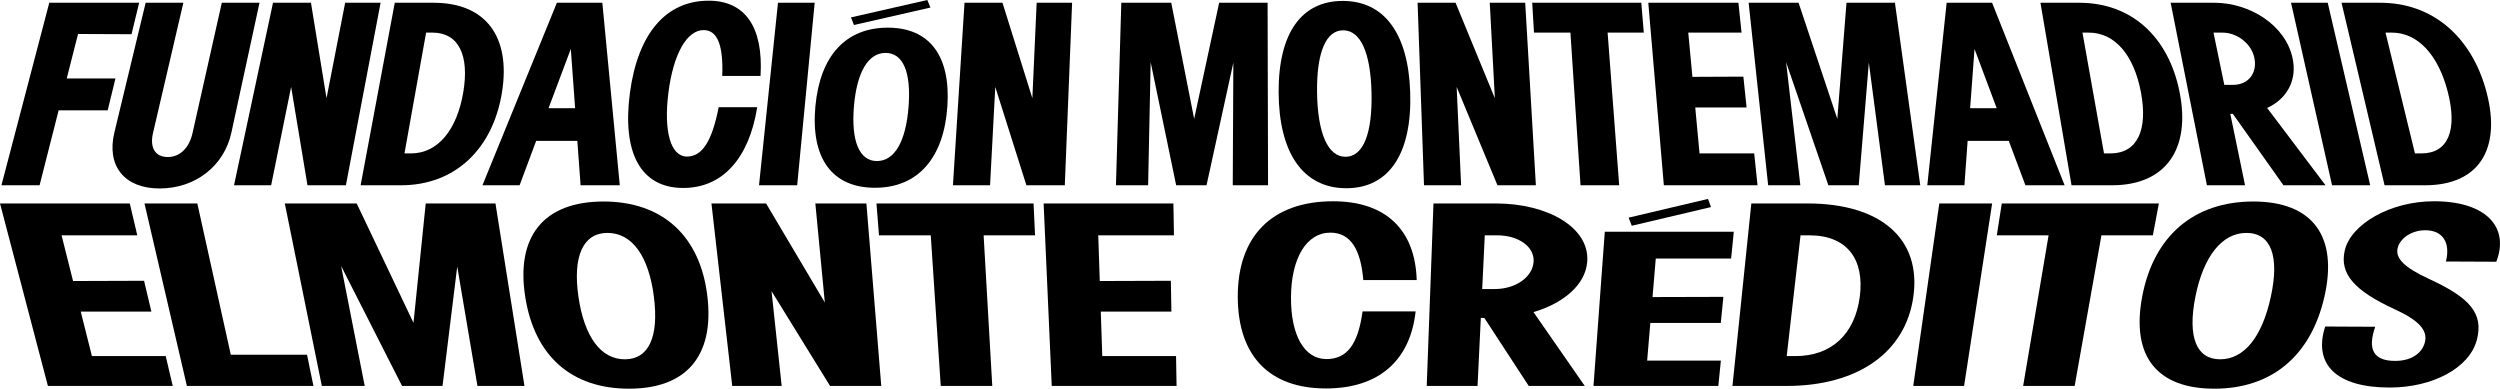
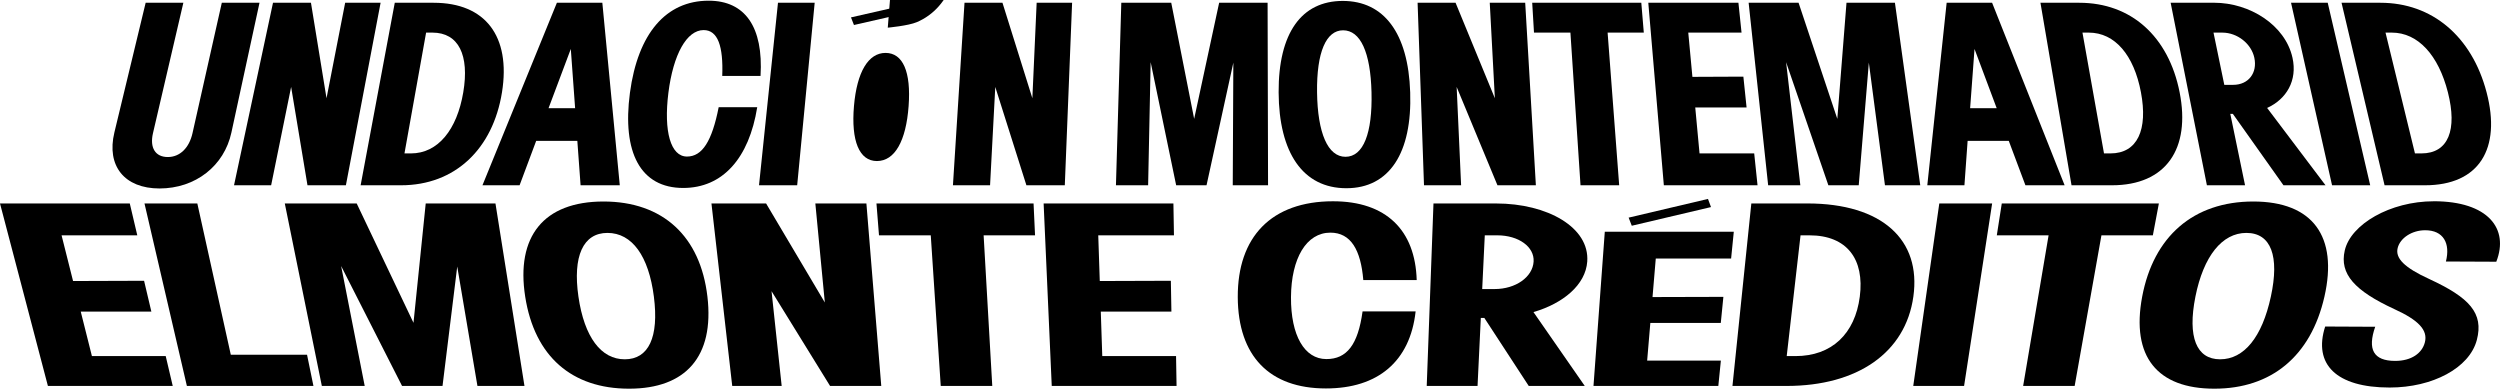
<svg xmlns="http://www.w3.org/2000/svg" id="Capa_2" data-name="Capa 2" viewBox="0 0 1862.5 289.56">
  <g id="Capa_1-2" data-name="Capa 1">
    <g>
      <g>
-         <polyline points="103.67 2.04 36.72 2.04 1.07 138.03 29.49 138.03 43.68 82.18 80.23 82.18 86.01 58.48 49.71 58.48 58.14 25.32 97.98 25.49 103.67 2.04" />
        <path d="M193.34,2.04h-28.09l-21.84,97.19c-.61,2.72-1.5,5.19-2.63,7.37-1.13,2.18-2.51,4.06-4.09,5.6s-3.37,2.74-5.33,3.55c-1.96.81-4.09,1.24-6.35,1.24s-4.31-.43-5.98-1.24-3-2.01-3.96-3.55c-.96-1.54-1.56-3.42-1.75-5.6s.01-4.65.65-7.37L136.61,2.04h-28.09l-23.31,96.66c-1.5,6.21-1.78,11.92-.96,16.99.83,5.08,2.77,9.52,5.71,13.18,2.95,3.67,6.91,6.55,11.77,8.52,4.86,1.97,10.62,3.02,17.15,3.02s13.03-1.05,18.89-3.02c5.86-1.97,11.22-4.85,15.91-8.52s8.7-8.1,11.88-13.18c3.17-5.07,5.51-10.77,6.85-16.99L193.34,2.04" />
        <polyline points="283.55 2.04 257.15 2.04 243.26 73.19 231.66 2.04 203.39 2.04 174.35 138.03 202 138.03 216.89 64.77 229.07 138.03 257.69 138.03 283.55 2.04" />
        <path d="M301.33,114.29l16.12-90h4.68c4.91,0,9.09,1.06,12.53,3.07s6.13,4.98,8.07,8.81,3.12,8.53,3.53,13.99c.41,5.47.04,11.72-1.13,18.63-1.17,6.94-2.93,13.25-5.22,18.81-2.3,5.58-5.13,10.4-8.45,14.35-3.33,3.96-7.13,7.04-11.37,9.14-4.24,2.1-8.92,3.2-13.96,3.2h-4.81M323.12,2.04h-29.01l-25.44,135.99h30.16c10.01,0,19.3-1.69,27.73-4.89,8.41-3.2,15.93-7.91,22.41-13.96,6.46-6.03,11.87-13.37,16.09-21.85,4.2-8.45,7.22-18.01,8.91-28.52,1.69-10.49,1.74-19.93.27-28.16-1.46-8.2-4.43-15.23-8.81-20.95-4.36-5.7-10.13-10.12-17.22-13.1-7.07-2.98-15.46-4.54-25.09-4.54" />
        <path d="M408.67,80.59l16.58-44.12,3.21,44.12h-19.79M448.74,2.04h-33.85l-55.46,135.99h27.66l12.36-33.07h30.66l2.42,33.07h29.2L448.74,2.04" />
        <path d="M527.92.52c-7.95,0-15.2,1.53-21.71,4.5-6.51,2.97-12.28,7.39-17.24,13.17-4.98,5.8-9.15,12.99-12.44,21.47-3.31,8.53-5.75,18.38-7.23,29.49s-1.73,21.05-.79,29.76c.95,8.75,3.11,16.24,6.45,22.32,3.35,6.11,7.89,10.81,13.57,13.98,5.69,3.18,12.53,4.82,20.46,4.82,7.3,0,14.03-1.37,20.11-4.03,6.07-2.66,11.48-6.61,16.17-11.76,4.68-5.14,8.63-11.47,11.8-18.92,3.15-7.41,5.53-15.92,7.06-25.44h-28.72c-1.24,6.32-2.63,11.78-4.19,16.41s-3.29,8.45-5.22,11.46c-1.93,3.02-4.06,5.24-6.42,6.7-2.36,1.47-4.94,2.18-7.78,2.18-3.03,0-5.64-1.16-7.79-3.36s-3.85-5.43-5.05-9.57-1.9-9.17-2.08-14.98c-.18-5.8.17-12.36,1.07-19.57.9-7.22,2.22-13.76,3.88-19.5,1.65-5.72,3.65-10.66,5.92-14.7,2.27-4.03,4.81-7.16,7.58-9.29,2.76-2.12,5.74-3.25,8.87-3.25,2.67,0,4.92.76,6.78,2.24,1.86,1.48,3.34,3.68,4.46,6.56s1.88,6.47,2.31,10.69c.43,4.24.53,9.14.32,14.66h28.53c.54-9.12.1-17.19-1.31-24.16-1.4-6.94-3.75-12.8-7.01-17.53-3.26-4.71-7.44-8.3-12.5-10.71-5.06-2.41-11.02-3.64-17.85-3.64" />
        <polyline points="606.94 2.04 579.6 2.04 565.47 138.03 593.9 138.03 606.94 2.04" />
-         <path d="M653.29,119.98c-3.27,0-6.12-.93-8.51-2.74s-4.33-4.49-5.79-7.99c-1.46-3.5-2.43-7.81-2.9-12.88s-.44-10.86.12-17.36c.55-6.4,1.49-12.08,2.81-16.99,1.31-4.9,2.98-9.05,4.99-12.4s4.33-5.89,6.96-7.61c2.63-1.71,5.55-2.59,8.75-2.59s6.06.88,8.42,2.59,4.28,4.27,5.74,7.61,2.45,7.5,2.97,12.4c.51,4.92.54,10.59.07,16.99-.48,6.5-1.36,12.3-2.62,17.36-1.26,5.07-2.91,9.38-4.91,12.88s-4.36,6.19-7.05,7.99-5.71,2.74-9.03,2.74M661.39,20.61c-7.76,0-14.78,1.29-20.99,3.8-6.22,2.51-11.65,6.26-16.22,11.17-4.58,4.93-8.31,11.03-11.11,18.27-2.81,7.26-4.7,15.67-5.59,25.17-.9,9.62-.6,18.23.87,25.73,1.47,7.53,4.12,13.95,7.88,19.15,3.77,5.22,8.67,9.21,14.63,11.91,5.97,2.7,13,4.08,21.03,4.08s15.2-1.39,21.57-4.08c6.36-2.69,11.88-6.69,16.47-11.91,4.58-5.2,8.24-11.61,10.91-19.15,2.66-7.5,4.33-16.11,4.97-25.73.62-9.5.07-17.9-1.58-25.17-1.65-7.23-4.39-13.34-8.18-18.27-3.77-4.91-8.59-8.65-14.38-11.17s-12.56-3.8-20.28-3.8" />
+         <path d="M653.29,119.98c-3.27,0-6.12-.93-8.51-2.74s-4.33-4.49-5.79-7.99c-1.46-3.5-2.43-7.81-2.9-12.88s-.44-10.86.12-17.36c.55-6.4,1.49-12.08,2.81-16.99,1.31-4.9,2.98-9.05,4.99-12.4s4.33-5.89,6.96-7.61c2.63-1.71,5.55-2.59,8.75-2.59s6.06.88,8.42,2.59,4.28,4.27,5.74,7.61,2.45,7.5,2.97,12.4c.51,4.92.54,10.59.07,16.99-.48,6.5-1.36,12.3-2.62,17.36-1.26,5.07-2.91,9.38-4.91,12.88s-4.36,6.19-7.05,7.99-5.71,2.74-9.03,2.74M661.39,20.61s15.2-1.39,21.57-4.08c6.36-2.69,11.88-6.69,16.47-11.91,4.58-5.2,8.24-11.61,10.91-19.15,2.66-7.5,4.33-16.11,4.97-25.73.62-9.5.07-17.9-1.58-25.17-1.65-7.23-4.39-13.34-8.18-18.27-3.77-4.91-8.59-8.65-14.38-11.17s-12.56-3.8-20.28-3.8" />
        <polyline points="798.72 2.04 772.31 2.04 769.11 73.19 746.83 2.04 718.56 2.04 709.94 138.03 737.6 138.03 741.48 64.77 764.67 138.03 793.28 138.03 798.72 2.04" />
        <polyline points="944.36 2.04 908.27 2.04 889.65 88.56 872.57 2.04 835.37 2.04 831.38 138.03 855.36 138.03 857.24 46.32 876.24 138.03 898.87 138.03 918.84 46.66 918.4 138.03 944.7 138.03 944.36 2.04" />
        <path d="M1002.39,116.81c-3.27,0-6.2-1.09-8.78-3.22s-4.78-5.27-6.58-9.38c-1.8-4.1-3.21-9.15-4.19-15.1-.98-5.92-1.53-12.72-1.63-20.32-.1-7.48.28-14.12,1.09-19.86s2.06-10.56,3.72-14.47,3.72-6.87,6.16-8.87c2.44-2,5.26-3.02,8.44-3.02s6.12,1.03,8.64,3.02c2.53,2,4.7,4.97,6.49,8.87,1.79,3.91,3.21,8.74,4.22,14.47s1.63,12.38,1.81,19.86c.19,7.6-.1,14.4-.84,20.32-.74,5.94-1.94,11-3.58,15.1-1.64,4.11-3.73,7.26-6.23,9.38-2.51,2.12-5.43,3.22-8.74,3.22M1000.39.69c-7.71,0-14.56,1.5-20.48,4.42-5.94,2.92-10.96,7.28-15.01,13s-7.17,12.86-9.24,21.29c-2.08,8.48-3.13,18.3-3.08,29.4.05,11.26,1.21,21.35,3.42,30.14,2.22,8.84,5.5,16.37,9.77,22.48,4.29,6.13,9.59,10.83,15.82,14s13.41,4.8,21.44,4.8,15.06-1.63,21.15-4.8c6.08-3.17,11.18-7.87,15.23-14s7.03-13.64,8.91-22.48c1.87-8.79,2.65-18.88,2.28-30.14-.36-11.1-1.78-20.92-4.18-29.4s-5.75-15.56-10.03-21.29c-4.26-5.72-9.43-10.08-15.45-13-6.01-2.92-12.88-4.42-20.55-4.42" />
        <polyline points="1136.28 2.04 1109.87 2.04 1113.67 73.19 1084.39 2.04 1056.11 2.04 1060.88 138.03 1088.53 138.03 1085.21 64.77 1115.6 138.03 1144.22 138.03 1136.28 2.04" />
        <polyline points="1222.77 2.04 1141.49 2.04 1142.82 24.29 1169.96 24.29 1177.48 138.03 1206.29 138.03 1197.67 24.29 1224.63 24.29 1222.77 2.04" />
        <polyline points="1295.12 2.04 1227.98 2.04 1239.56 138.03 1309.36 138.03 1306.88 114.29 1266.15 114.29 1262.96 80.06 1301.2 80.06 1298.81 57.09 1260.84 57.26 1257.76 24.29 1297.45 24.29 1295.12 2.04" />
        <polyline points="1411.72 2.04 1375.64 2.04 1368.8 88.56 1339.93 2.04 1302.73 2.04 1317.27 138.03 1341.25 138.03 1330.64 46.32 1362.13 138.03 1384.76 138.03 1392.29 46.66 1404.29 138.03 1430.59 138.03 1411.72 2.04" />
        <path d="M1467.75,80.59l3.27-44.12,16.51,44.12h-19.79M1484.11,2.04h-33.85l-14.42,135.99h27.66l2.38-33.07h30.66l12.4,33.07h29.2L1484.11,2.04" />
        <path d="M1567.48,114.29l-16.05-90h4.68c4.91,0,9.47,1.06,13.62,3.07s7.91,4.98,11.22,8.81c3.31,3.83,6.17,8.53,8.53,13.99,2.37,5.47,4.23,11.72,5.53,18.63,1.31,6.94,1.81,13.25,1.51,18.81-.3,5.58-1.41,10.4-3.32,14.35-1.91,3.96-4.62,7.04-8.11,9.14-3.5,2.1-7.77,3.2-12.82,3.2h-4.81M1549.14,2.04h-29.01l23.16,135.99h30.16c10.01,0,18.7-1.69,25.97-4.89,7.26-3.2,13.1-7.91,17.42-13.96,4.3-6.03,7.09-13.37,8.28-21.85,1.18-8.45.78-18.01-1.29-28.52-2.06-10.49-5.38-19.93-9.8-28.16-4.39-8.2-9.88-15.23-16.3-20.95s-13.75-10.12-21.9-13.1c-8.14-2.98-17.08-4.54-26.71-4.54" />
        <path d="M1657.1,63.2l-8.04-38.9h6.56c2.81,0,5.56.51,8.14,1.45,2.58.93,5,2.29,7.14,3.97,2.14,1.68,4,3.7,5.47,5.94s2.54,4.74,3.11,7.38c.6,2.81.63,5.47.16,7.89-.47,2.42-1.45,4.59-2.86,6.41s-3.25,3.29-5.45,4.3c-2.2,1.01-4.76,1.57-7.59,1.57h-6.63M1649.49,2.04h-32.36l27.01,135.99h28.42l-10.99-53.19h1.91l37.7,53.19h31.33l-43.5-57.61c3.6-1.63,6.82-3.73,9.56-6.22,2.74-2.49,5.01-5.37,6.71-8.58s2.82-6.73,3.29-10.53.27-7.83-.67-12.07c-1.36-6.13-4.05-11.76-7.72-16.75s-8.3-9.34-13.61-12.93c-5.29-3.58-11.24-6.41-17.53-8.34-6.28-1.93-12.9-2.96-19.55-2.96" />
        <polyline points="1734.15 2.04 1706.82 2.04 1737.38 138.03 1765.8 138.03 1734.15 2.04" />
        <path d="M1799.14,114.29l-21.93-90h4.68c4.91,0,9.54,1.06,13.82,3.07s8.24,4.98,11.79,8.81c3.56,3.83,6.73,8.53,9.44,13.99,2.72,5.47,4.99,11.72,6.75,18.63,1.76,6.94,2.67,13.25,2.74,18.81.06,5.58-.73,10.4-2.38,14.35-1.65,3.96-4.15,7.04-7.51,9.14-3.36,2.1-7.56,3.2-12.6,3.2h-4.81M1773.46,2.04h-29.02l32.06,135.99h30.17c10.01,0,18.59-1.69,25.65-4.89,7.05-3.2,12.58-7.91,16.5-13.96,3.91-6.03,6.22-13.37,6.85-21.85.63-8.45-.4-18.01-3.16-28.52-2.75-10.49-6.68-19.93-11.64-28.16-4.93-8.2-10.87-15.23-17.67-20.95-6.77-5.7-14.41-10.12-22.75-13.1-8.33-2.98-17.38-4.54-27-4.54" />
        <polyline points="690.85 0 633.98 12.96 636.2 18.63 693.16 5.62 690.85 0" />
      </g>
      <g>
        <polyline points="96.69 151.58 0 151.58 35.69 287.54 128.69 287.54 123.46 265.29 68.48 265.29 60.16 232.16 112.77 232.16 107.34 209.18 54.43 209.36 45.87 175.32 102.28 175.32 96.69 151.58" />
        <polyline points="147.01 151.58 107.64 151.58 139.23 287.54 233.51 287.54 228.74 264.26 171.94 264.26 147.01 151.58" />
        <polyline points="369.12 151.58 317.16 151.58 308.05 240.5 265.74 151.58 212.17 151.58 239.77 287.54 271.71 287.54 254.15 198.2 299.54 287.54 329.68 287.54 340.64 198.56 355.69 287.54 390.73 287.54 369.12 151.58" />
        <path d="M465.41,267.68c-4.41,0-8.49-1.04-12.2-3.05-3.71-2.02-7.06-5.02-9.99-8.96s-5.46-8.84-7.52-14.62c-2.07-5.8-3.68-12.51-4.77-20.08-1.09-7.51-1.41-14.23-1.01-20.08.4-5.87,1.54-10.87,3.38-14.92,1.85-4.06,4.39-7.17,7.62-9.27,3.22-2.1,7.12-3.18,11.65-3.18s8.81,1.08,12.62,3.18c3.8,2.1,7.19,5.21,10.13,9.27s5.41,9.05,7.39,14.92c1.98,5.85,3.47,12.57,4.43,20.08.97,7.57,1.21,14.28.75,20.08-.46,5.78-1.63,10.67-3.47,14.62-1.84,3.94-4.36,6.94-7.53,8.96-3.17,2.02-7,3.05-11.47,3.05M449.64,150.12c-11.12,0-20.79,1.62-28.92,4.77-8.12,3.14-14.69,7.8-19.65,13.89-4.94,6.06-8.27,13.53-9.92,22.3-1.64,8.72-1.62,18.72.12,29.89,1.74,11.19,4.8,21.08,9.07,29.62,4.25,8.5,9.71,15.67,16.28,21.44,6.55,5.76,14.22,10.14,22.92,13.09,8.68,2.94,18.41,4.45,29.09,4.45s19.89-1.51,27.73-4.45c7.86-2.94,14.31-7.33,19.27-13.09,4.98-5.78,8.48-12.95,10.41-21.44s2.3-18.43.99-29.62c-1.31-11.17-4.01-21.17-8.03-29.89-4.04-8.77-9.39-16.23-15.97-22.3-6.6-6.08-14.42-10.75-23.36-13.89-8.95-3.15-19.01-4.77-30.06-4.77" />
        <polyline points="645.47 151.58 607.43 151.58 614.49 225.35 570.74 151.58 530.03 151.58 545.51 287.54 582.35 287.54 574.8 216.93 618.41 287.54 656.54 287.54 645.47 151.58" />
        <polyline points="770 151.58 652.96 151.58 654.85 175.32 693.42 175.32 700.85 287.54 739.24 287.54 732.8 175.32 771.11 175.32 770 151.58" />
        <polyline points="874.19 151.58 777.5 151.58 783.55 287.54 876.54 287.54 876.16 265.29 821.19 265.29 820.09 232.16 872.7 232.16 872.29 209.18 819.33 209.36 818.2 175.32 874.6 175.32 874.19 151.58" />
        <path d="M993.13,149.95c-11.46,0-21.65,1.65-30.5,4.85-8.83,3.19-16.31,7.92-22.34,14.07-6.01,6.13-10.58,13.66-13.63,22.48-3.04,8.77-4.56,18.8-4.52,29.97.04,11.01,1.55,20.78,4.44,29.24,2.88,8.42,7.14,15.54,12.71,21.3,5.55,5.74,12.41,10.12,20.52,13.07,8.09,2.94,17.45,4.46,28,4.46,9.72,0,18.49-1.26,26.23-3.73,7.75-2.47,14.5-6.15,20.15-10.97,5.67-4.84,10.26-10.84,13.7-17.96,3.45-7.14,5.73-15.41,6.76-24.75h-39.53c-.86,6.22-2.02,11.55-3.52,16.05-1.5,4.49-3.33,8.15-5.53,11.03-2.2,2.88-4.77,4.99-7.75,6.39-2.97,1.39-6.35,2.06-10.18,2.06-4.08,0-7.77-1.1-11.02-3.19-3.25-2.09-6.05-5.18-8.33-9.15-2.29-3.98-4.06-8.86-5.25-14.52-1.19-5.68-1.8-12.16-1.75-19.34.05-7.25.79-13.86,2.16-19.71,1.37-5.87,3.35-10.96,5.89-15.15,2.55-4.2,5.65-7.48,9.22-9.71,3.58-2.24,7.64-3.42,12.1-3.42,3.79,0,7.11.8,9.98,2.36,2.86,1.55,5.28,3.86,7.28,6.88,1.99,3.01,3.57,6.73,4.77,11.1,1.19,4.36,2.01,9.37,2.47,14.99h39.79c-.28-9.3-1.84-17.6-4.63-24.84-2.81-7.27-6.86-13.45-12.11-18.46-5.27-5.03-11.73-8.88-19.34-11.47-7.62-2.6-16.39-3.93-26.24-3.93" />
        <path d="M1104.24,215.35l1.92-40.03h9.32c3.99,0,7.72.54,11.06,1.52,3.34.98,6.28,2.4,8.71,4.16s4.33,3.86,5.58,6.2c1.26,2.34,1.87,4.91,1.71,7.63-.17,2.89-1.09,5.62-2.62,8.09-1.53,2.46-3.66,4.67-6.27,6.51s-5.68,3.32-9.09,4.34c-3.41,1.02-7.15,1.58-11.1,1.58h-9.21M1114.54,151.58h-46.6l-5.03,135.95h37.86l2.44-50.68h2.62l33.08,50.68h41.74l-38.22-55.03c5.53-1.61,10.72-3.68,15.41-6.16s8.9-5.35,12.44-8.56c3.55-3.22,6.45-6.78,8.54-10.62,2.09-3.85,3.37-7.98,3.68-12.34.44-6.33-1.17-12.19-4.44-17.42-3.28-5.25-8.23-9.86-14.43-13.69s-13.69-6.86-22.01-8.94c-8.33-2.08-17.49-3.19-27.06-3.19" />
        <polyline points="1291.68 172.66 1195.57 172.66 1187.15 287.54 1280.15 287.54 1282.05 268.65 1227.13 268.65 1229.5 240.58 1281.99 240.58 1283.92 221.16 1231.13 221.31 1233.55 192.61 1289.68 192.61 1291.68 172.66" />
        <path d="M1331.1,265.29l10.3-89.97h6.66c6.98,0,13.05,1.11,18.17,3.23,5.11,2.11,9.26,5.21,12.43,9.19,3.16,3.97,5.33,8.81,6.49,14.4,1.15,5.57,1.3,11.89.4,18.83-.89,6.91-2.64,13.15-5.19,18.6-2.54,5.44-5.88,10.11-9.95,13.93-4.07,3.8-8.87,6.75-14.36,8.75-5.48,1.99-11.65,3.04-18.46,3.04h-6.49M1346.53,151.58h-41.79l-14.06,135.95h40.19c13.33,0,25.52-1.56,36.39-4.54,10.89-2.98,20.48-7.39,28.59-13.08,8.14-5.71,14.8-12.72,19.79-20.89,5.02-8.21,8.36-17.61,9.82-28.06,1.48-10.55.77-20.15-1.98-28.62-2.77-8.51-7.6-15.87-14.36-21.9-6.78-6.06-15.49-10.77-25.97-13.97-10.5-3.21-22.77-4.9-36.62-4.9" />
        <polyline points="1484.14 151.58 1444.77 151.58 1425.37 287.54 1463.24 287.54 1484.14 151.58" />
        <polyline points="1608.36 151.58 1491.32 151.58 1487.62 175.32 1526.2 175.32 1507.24 287.54 1545.62 287.54 1565.57 175.32 1603.88 175.32 1608.36 151.58" />
        <path d="M1653.97,267.68c-4.41,0-8.13-1.04-11.14-3.05s-5.33-5.02-6.9-8.96c-1.58-3.95-2.42-8.84-2.49-14.62s.64-12.51,2.15-20.08c1.5-7.51,3.49-14.23,5.91-20.08,2.43-5.87,5.29-10.87,8.52-14.92,3.25-4.06,6.87-7.17,10.81-9.27s8.21-3.18,12.74-3.18,8.44,1.08,11.52,3.18,5.4,5.21,6.94,9.27c1.53,4.05,2.29,9.05,2.25,14.92s-.86,12.57-2.49,20.08c-1.64,7.57-3.71,14.28-6.17,20.08-2.46,5.78-5.31,10.67-8.51,14.62-3.2,3.94-6.75,6.94-10.62,8.96-3.86,2.02-8.05,3.05-12.52,3.05M1678.7,150.12c-11.12,0-21.34,1.62-30.56,4.77-9.2,3.14-17.38,7.8-24.43,13.89-7.03,6.06-12.93,13.53-17.6,22.3-4.65,8.72-8.07,18.72-10.18,29.89s-2.46,21.08-1.13,29.62c1.32,8.5,4.31,15.67,8.9,21.44s10.73,10.14,18.41,13.09c7.67,2.94,16.88,4.45,27.56,4.45s20.41-1.51,29.26-4.45c8.87-2.94,16.83-7.33,23.78-13.09,6.97-5.78,12.94-12.95,17.8-21.44,4.88-8.54,8.65-18.43,11.2-29.62,2.54-11.17,3.28-21.17,2.27-29.89-1.02-8.77-3.8-16.23-8.29-22.3s-10.72-10.75-18.57-13.89c-7.87-3.15-17.37-4.77-28.42-4.77" />
        <path d="M1813.14,149.95c-8.11,0-16.03,1.07-23.44,2.99-7.39,1.92-14.26,4.67-20.24,8.04-5.98,3.36-11.07,7.34-14.96,11.69s-6.54,9.07-7.66,13.95c-1.01,4.38-1.05,8.44-.08,12.29s2.94,7.47,5.96,10.98c3.02,3.5,7.08,6.89,12.23,10.25,5.14,3.36,11.38,6.69,18.74,10.1,4.6,2.09,8.47,4.12,11.65,6.14,3.18,2.01,5.67,4.01,7.52,6.02,1.85,2.01,3.05,4.04,3.65,6.13.6,2.09.6,4.23.03,6.47-.51,2.02-1.39,3.9-2.61,5.58-1.22,1.68-2.78,3.16-4.66,4.39-1.88,1.23-4.07,2.21-6.56,2.87-2.49.67-5.26,1.03-8.31,1.03-4.08,0-7.41-.54-10.02-1.62s-4.51-2.68-5.72-4.81c-1.21-2.13-1.72-4.78-1.57-7.95.15-3.17.97-6.86,2.44-11.05l-37.27-.18c-2.27,7.04-2.88,13.41-1.9,19,.97,5.57,3.53,10.37,7.61,14.29,4.07,3.91,9.67,6.95,16.74,9.02,7.06,2.06,15.61,3.15,25.59,3.15,7.98,0,15.68-.91,22.82-2.59,7.15-1.68,13.74-4.15,19.51-7.26,5.78-3.12,10.74-6.89,14.6-11.19,3.87-4.31,6.63-9.15,8.01-14.39,1.31-5,1.62-9.47.89-13.58-.74-4.12-2.52-7.87-5.4-11.43-2.88-3.56-6.85-6.92-11.96-10.25s-11.37-6.64-18.81-10.08c-4.74-2.16-8.7-4.22-11.95-6.21-3.25-1.99-5.79-3.9-7.69-5.78-1.89-1.88-3.14-3.72-3.79-5.56-.66-1.84-.73-3.69-.28-5.56.45-1.88,1.34-3.65,2.58-5.25,1.24-1.6,2.82-3.03,4.65-4.22,1.84-1.19,3.92-2.15,6.17-2.81,2.25-.66,4.65-1.02,7.11-1.02,3.4,0,6.28.61,8.63,1.73,2.35,1.13,4.18,2.77,5.48,4.84s2.06,4.55,2.28,7.37c.22,2.82-.09,5.96-.94,9.35l37.53.17c2.41-6.15,3.24-12.03,2.5-17.4-.74-5.38-3.07-10.24-6.96-14.34-3.9-4.1-9.37-7.43-16.4-9.74s-15.63-3.58-25.74-3.58" />
        <polyline points="1272.45 148.2 1213.33 162.14 1215.67 168.18 1274.69 154.27 1272.45 148.2" />
      </g>
    </g>
  </g>
</svg>